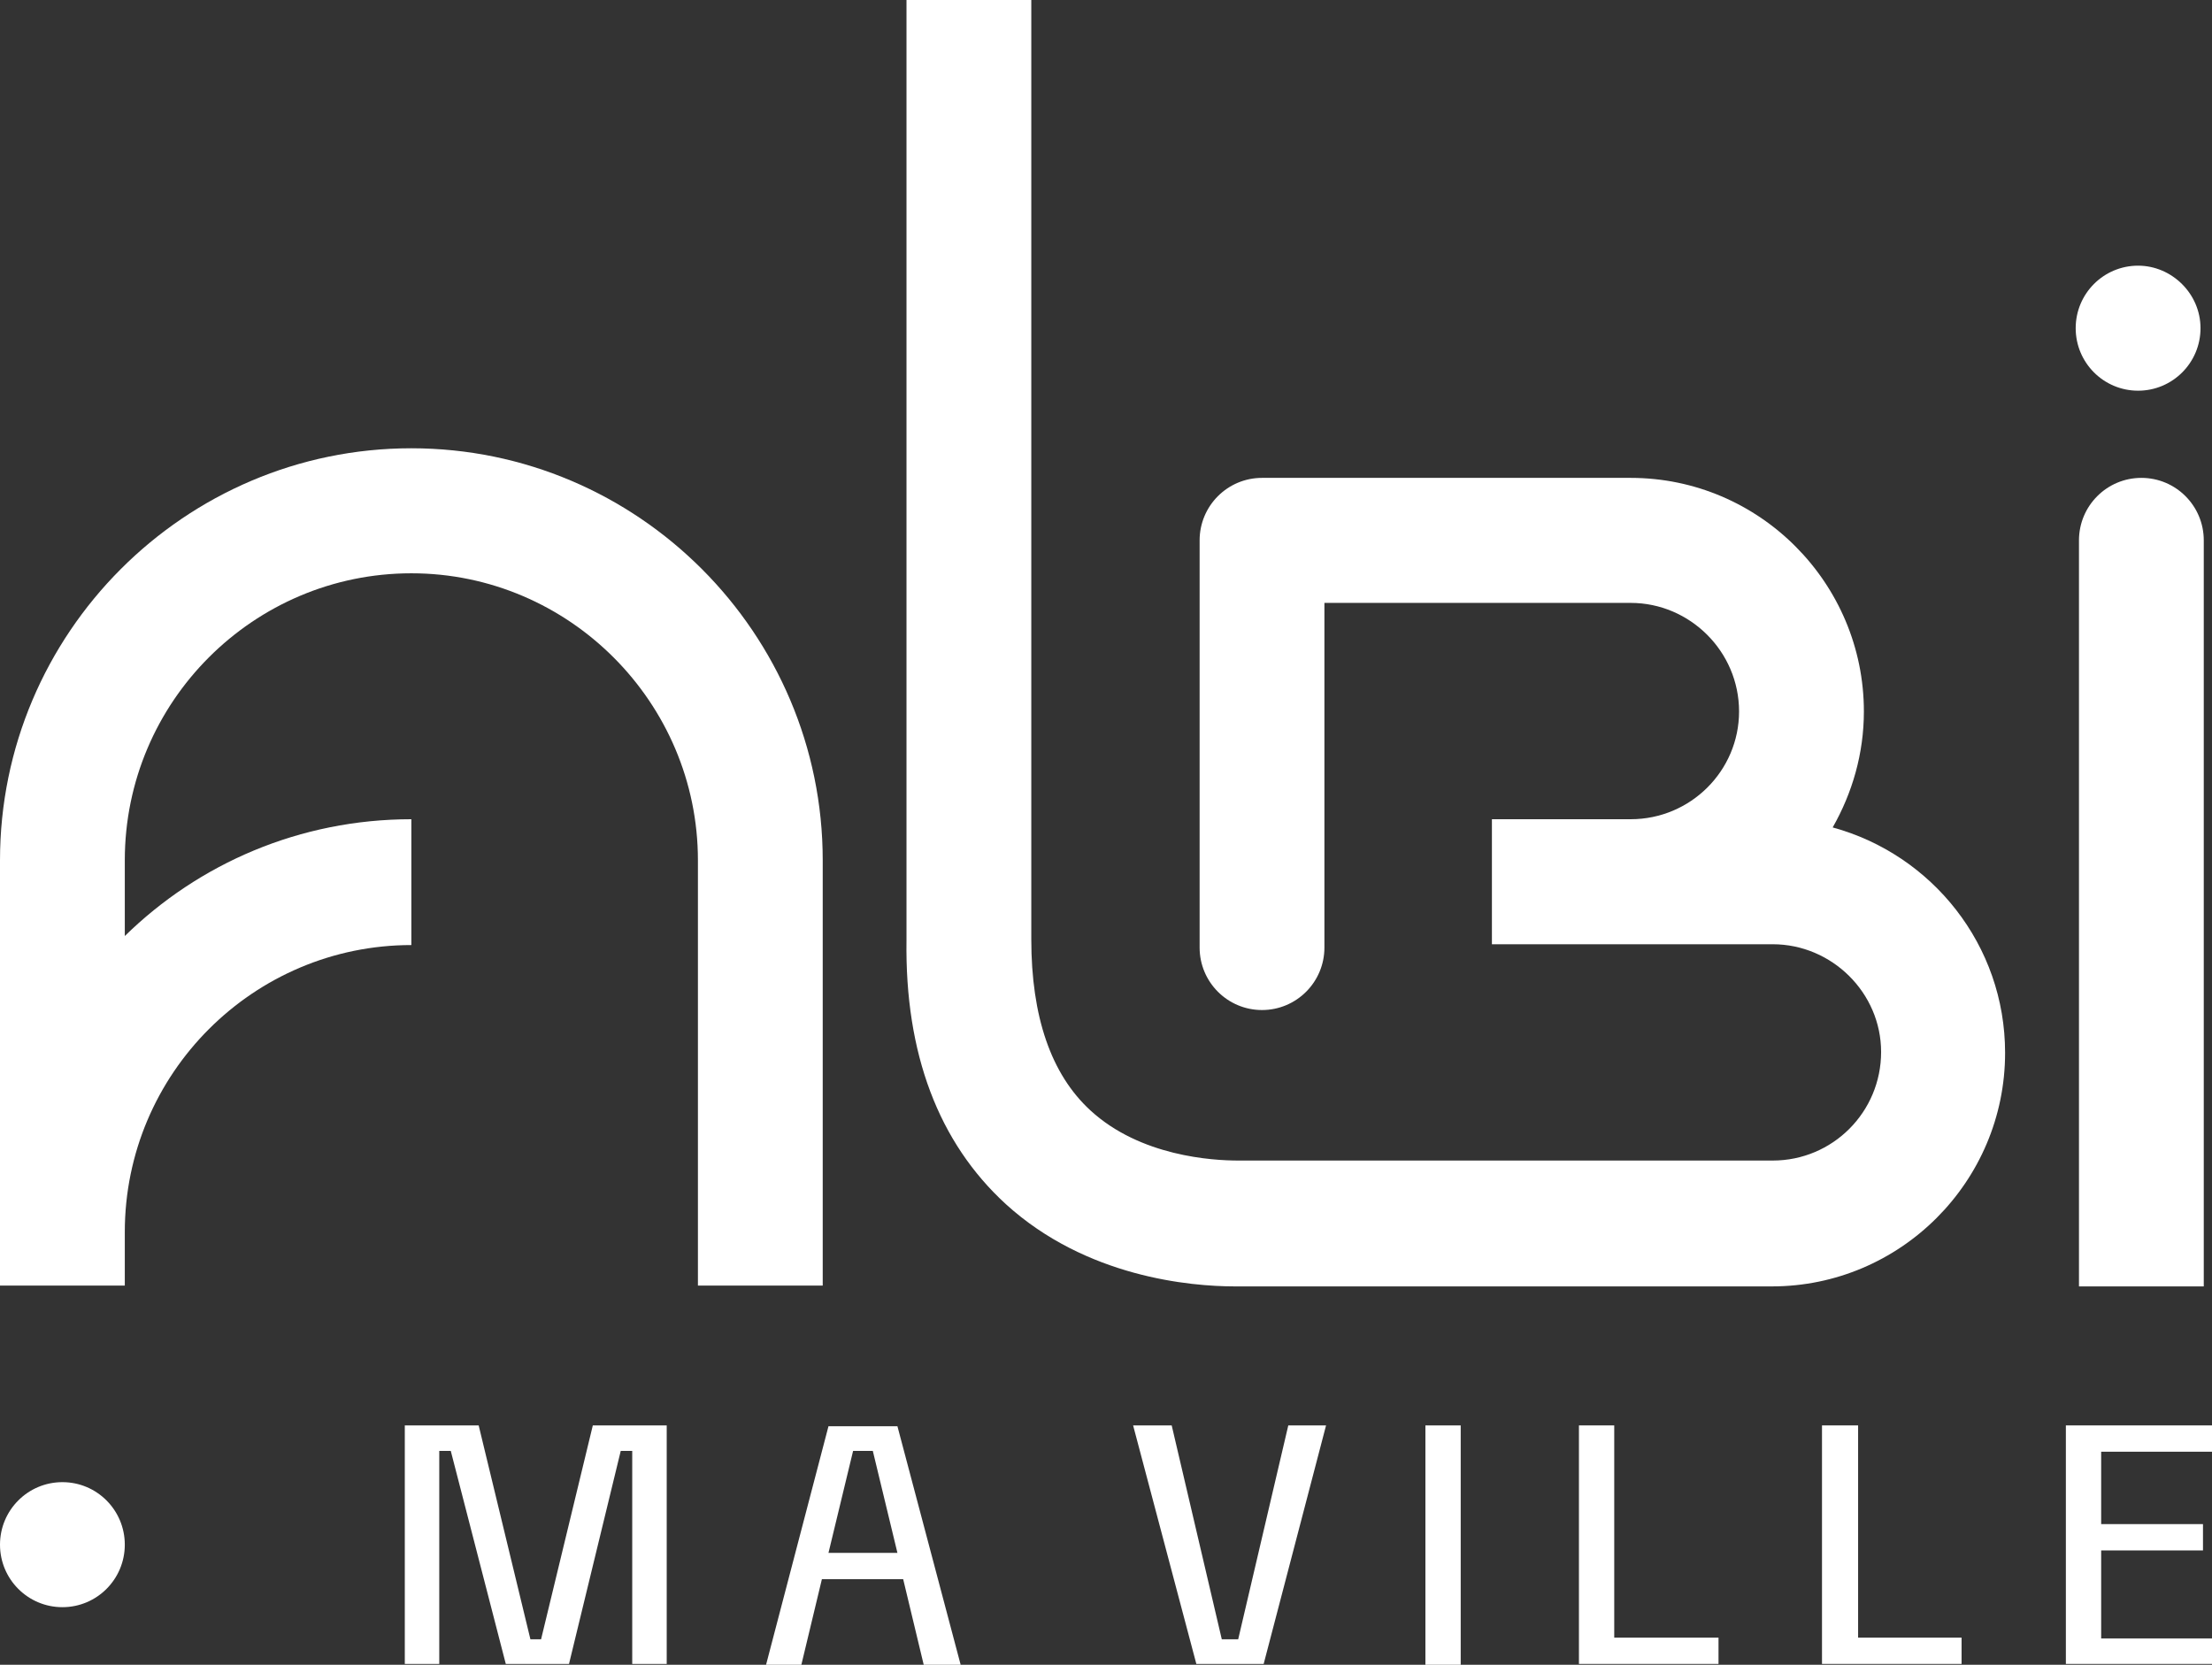
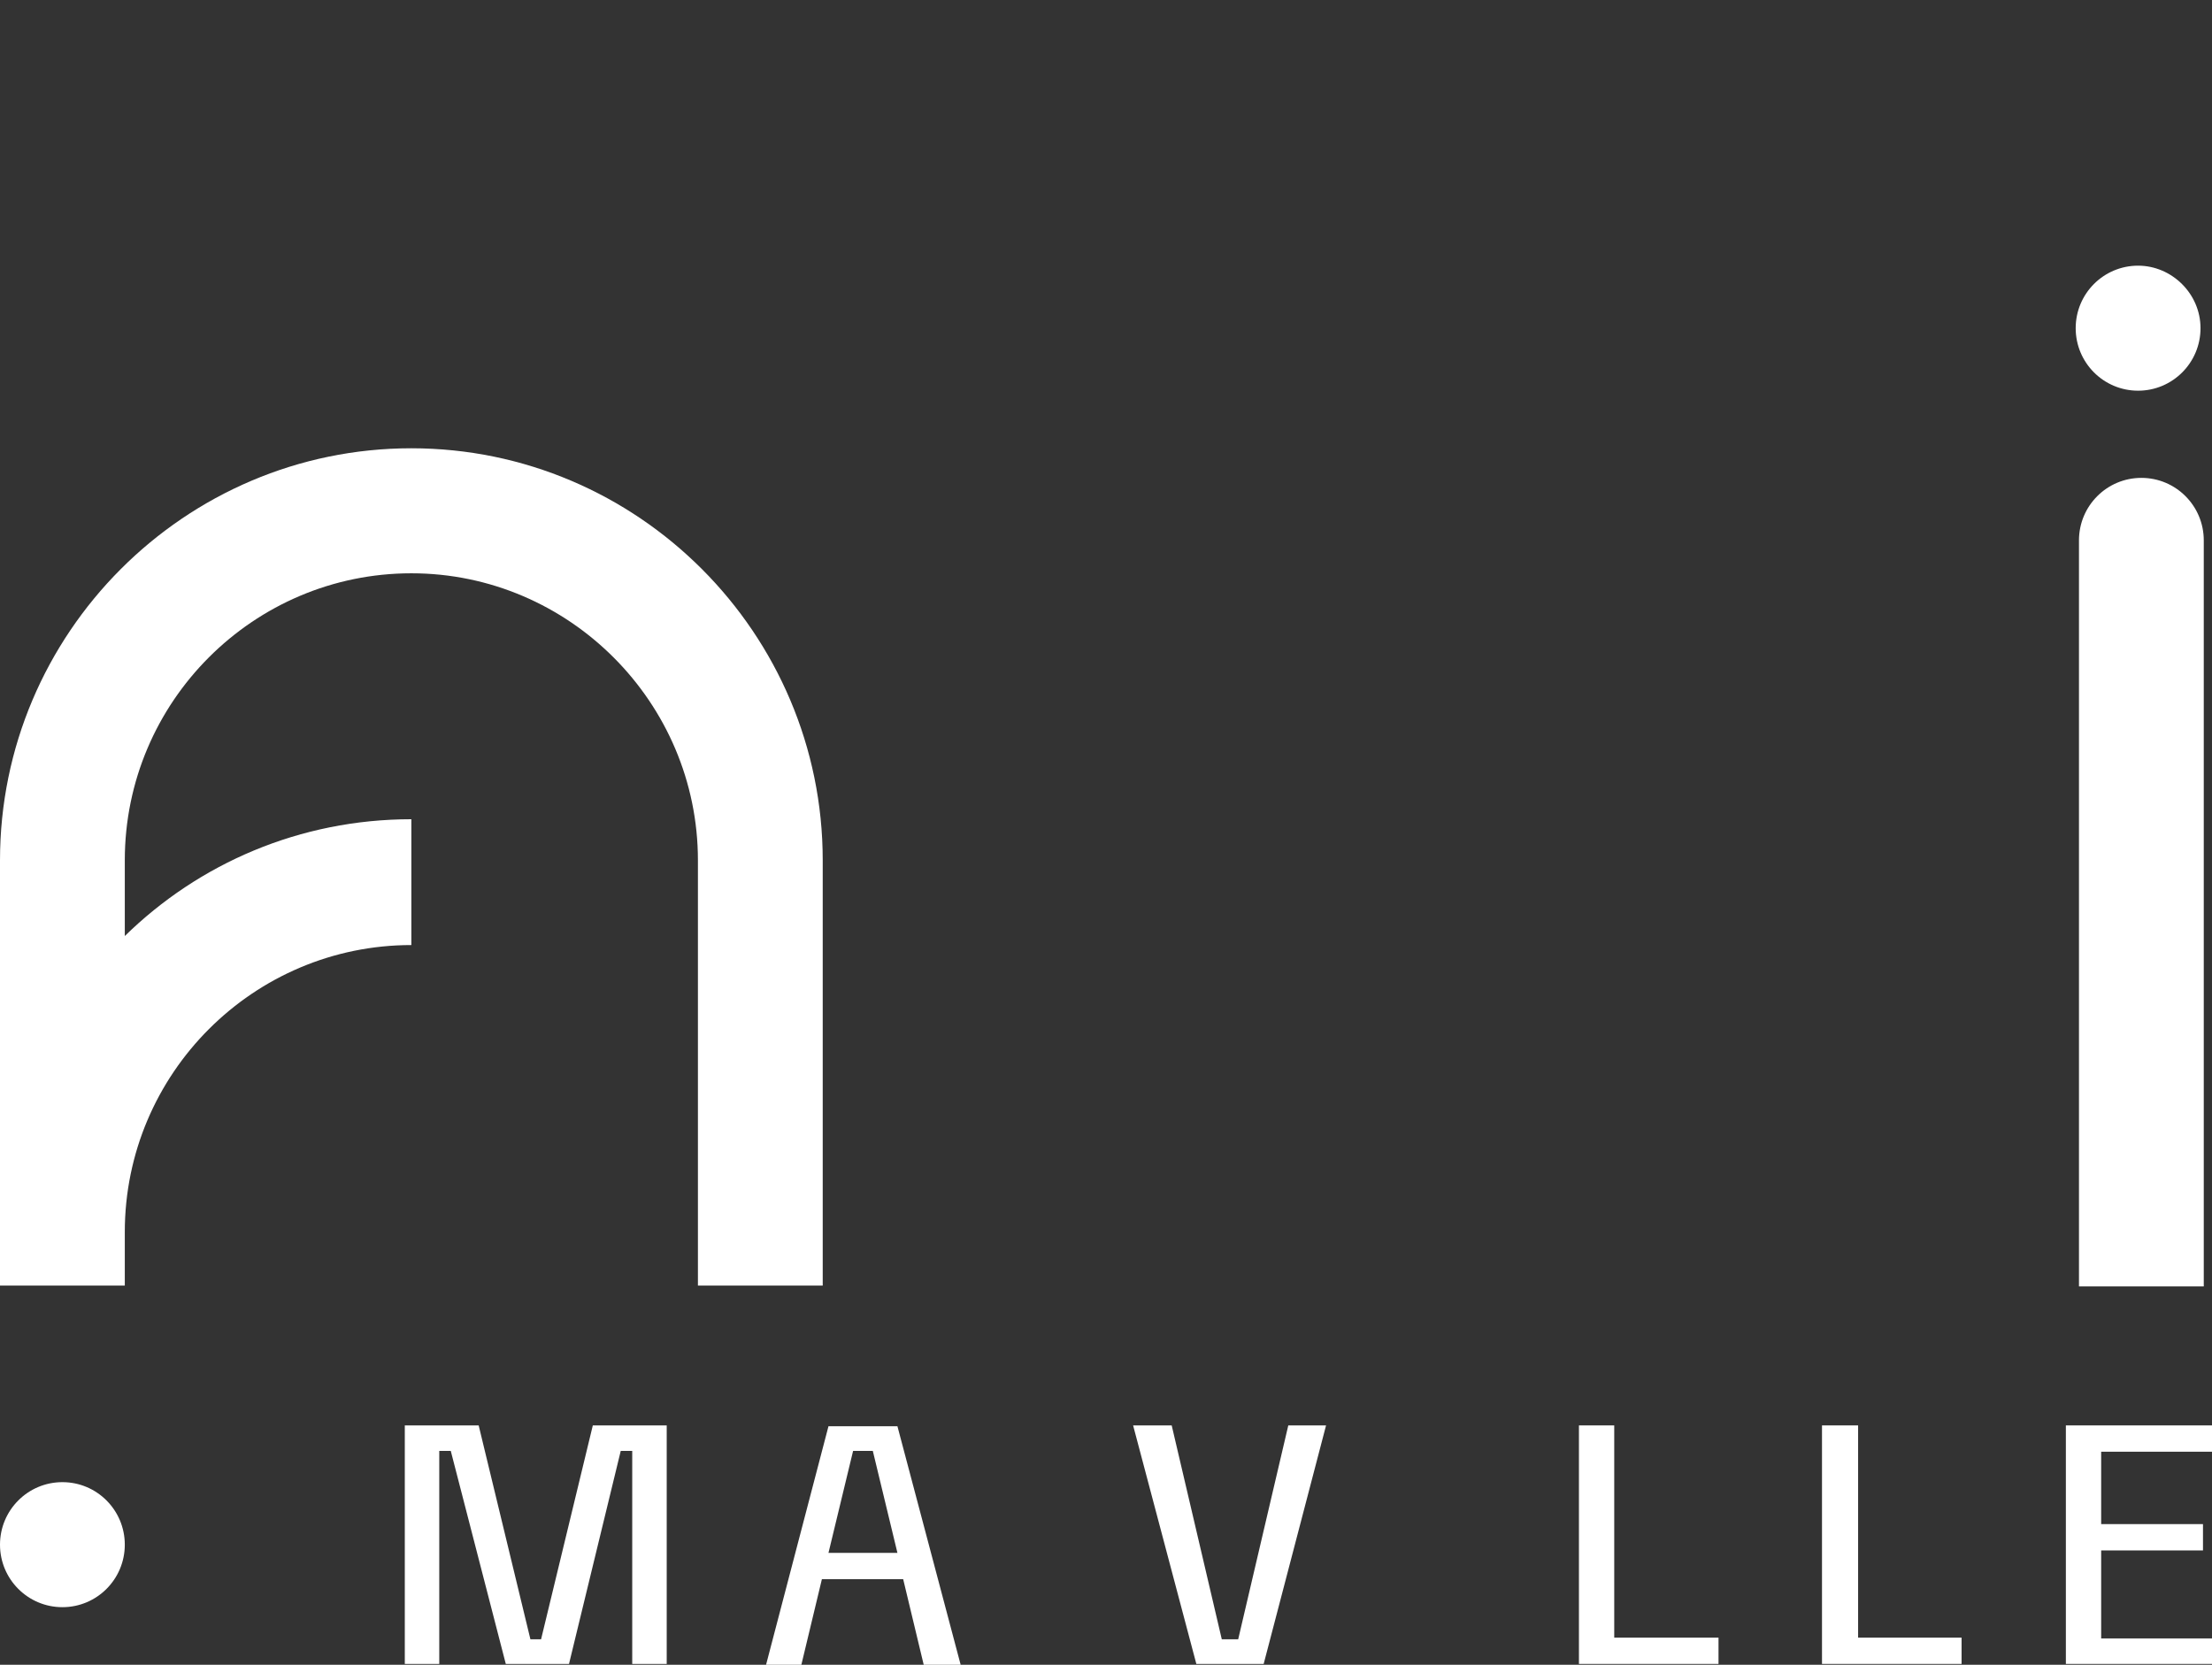
<svg xmlns="http://www.w3.org/2000/svg" width="93" height="70" viewBox="0 0 93 70" fill="none">
  <rect x="0" y="0" width="93" height="70" fill="#333333" stroke="none" />
  <g clip-path="url(#clip0_16013_475)">
    <path d="M92.654 22.722C92.654 21.27 91.481 20.094 90.031 20.094C88.581 20.094 87.407 21.27 87.407 22.722V54.091H92.654V22.722Z" fill="white" />
-     <path d="M42.289 50.632C45.672 53.711 50.056 54.091 51.92 54.091C52.266 54.091 52.473 54.091 52.645 54.091H74.497C79.882 54.091 84.301 49.699 84.301 44.269C84.301 39.738 81.229 35.934 77.052 34.792C77.88 33.34 78.364 31.68 78.364 29.916C78.364 24.521 73.979 20.094 68.559 20.094H53.059C51.61 20.094 50.436 21.27 50.436 22.722V39.842C50.436 41.294 51.61 42.47 53.059 42.47C54.509 42.47 55.683 41.294 55.683 39.842V25.351H68.559C71.045 25.351 73.116 27.391 73.116 29.916C73.116 32.406 71.079 34.447 68.559 34.447H62.725V39.704H68.559H74.532C77.017 39.704 79.088 41.744 79.088 44.234C79.088 46.759 77.052 48.799 74.532 48.799H52.438H52.058C50.988 48.799 47.95 48.627 45.844 46.69C44.188 45.168 43.359 42.747 43.359 39.496V0H38.112V39.531C38.043 44.303 39.458 48.038 42.289 50.632Z" fill="white" />
    <path d="M5.247 51.808C5.247 45.133 10.667 39.738 17.295 39.738V34.447C12.6 34.447 8.354 36.314 5.247 39.358V36.176C5.247 29.501 10.667 24.106 17.295 24.106C23.923 24.106 29.343 29.536 29.343 36.176V54.056H34.59V36.176C34.59 26.631 26.823 18.849 17.295 18.849C7.767 18.849 0 26.631 0 36.176V54.056H5.247V51.808Z" fill="white" />
    <path d="M92.517 13.799C92.517 15.252 91.343 16.428 89.893 16.428C88.443 16.428 87.269 15.252 87.269 13.799C87.269 12.347 88.443 11.171 89.893 11.171C91.308 11.171 92.517 12.347 92.517 13.799Z" fill="white" />
    <path d="M5.247 64.951C5.247 66.403 4.074 67.579 2.624 67.579C1.174 67.579 0 66.403 0 64.951C0 63.498 1.174 62.322 2.624 62.322C4.074 62.322 5.247 63.498 5.247 64.951Z" fill="white" />
    <path d="M20.125 59.936L22.3 68.928H22.749L24.924 59.936H28.031V69.965H26.581V61.008H26.098L23.923 69.965H21.265L18.952 61.008H18.468V69.965H17.019V59.936H20.125Z" fill="white" />
    <path d="M34.832 65.296H37.731L36.696 61.008H35.867L34.832 65.296ZM37.973 66.403H34.555L33.692 70H32.208L34.832 59.971H37.731L40.389 70H38.836L37.973 66.403Z" fill="white" />
    <path d="M50.298 69.965L47.64 59.936H49.262L51.368 68.928H52.058L54.164 59.936H55.752L53.129 69.965H50.298Z" fill="white" />
-     <path d="M61.413 59.936H59.929V70H61.413V59.936Z" fill="white" />
    <path d="M66.384 69.965V59.936H67.868V68.859H72.252V69.965H66.384Z" fill="white" />
    <path d="M76.603 69.965V59.936H78.121V68.859H82.471V69.965H76.603Z" fill="white" />
    <path d="M93 59.936V61.042H88.34V64.086H92.621V65.193H88.34V68.893H93V69.965H86.856V59.936H93Z" fill="white" />
  </g>
  <defs>
    <clipPath id="clip0_16013_475">
      <rect width="93" height="70" fill="white" />
    </clipPath>
  </defs>
</svg>